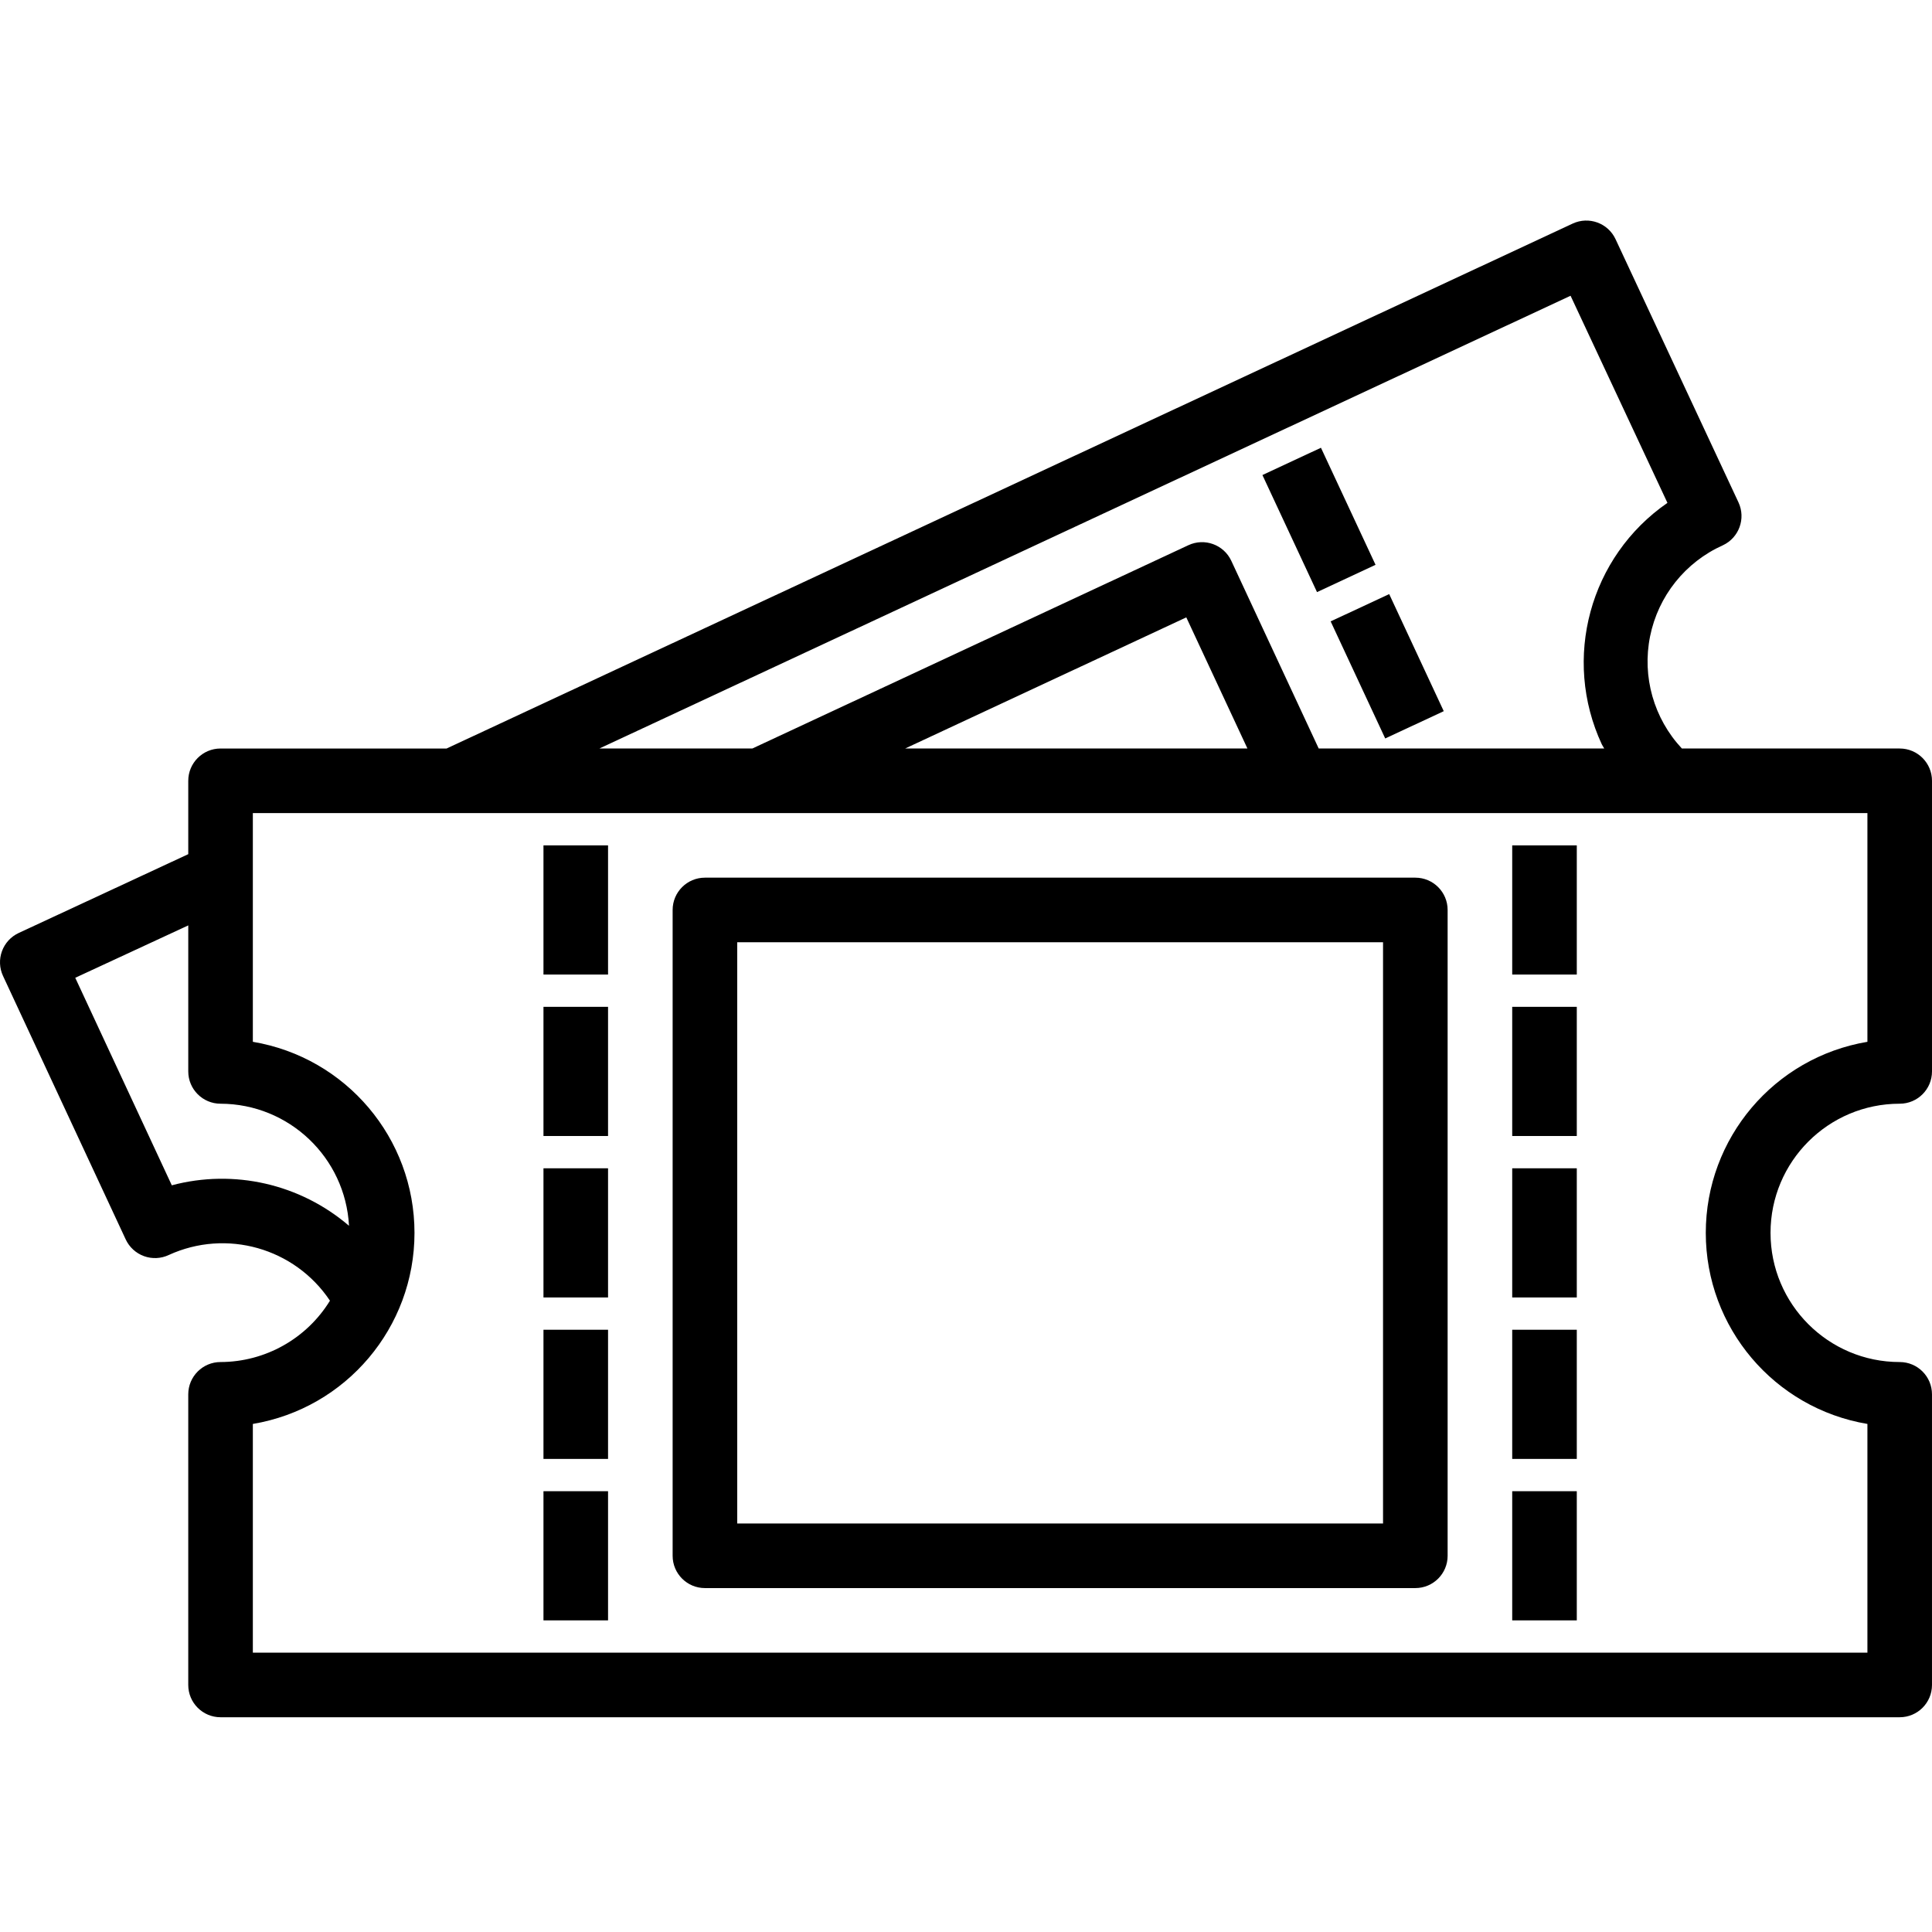
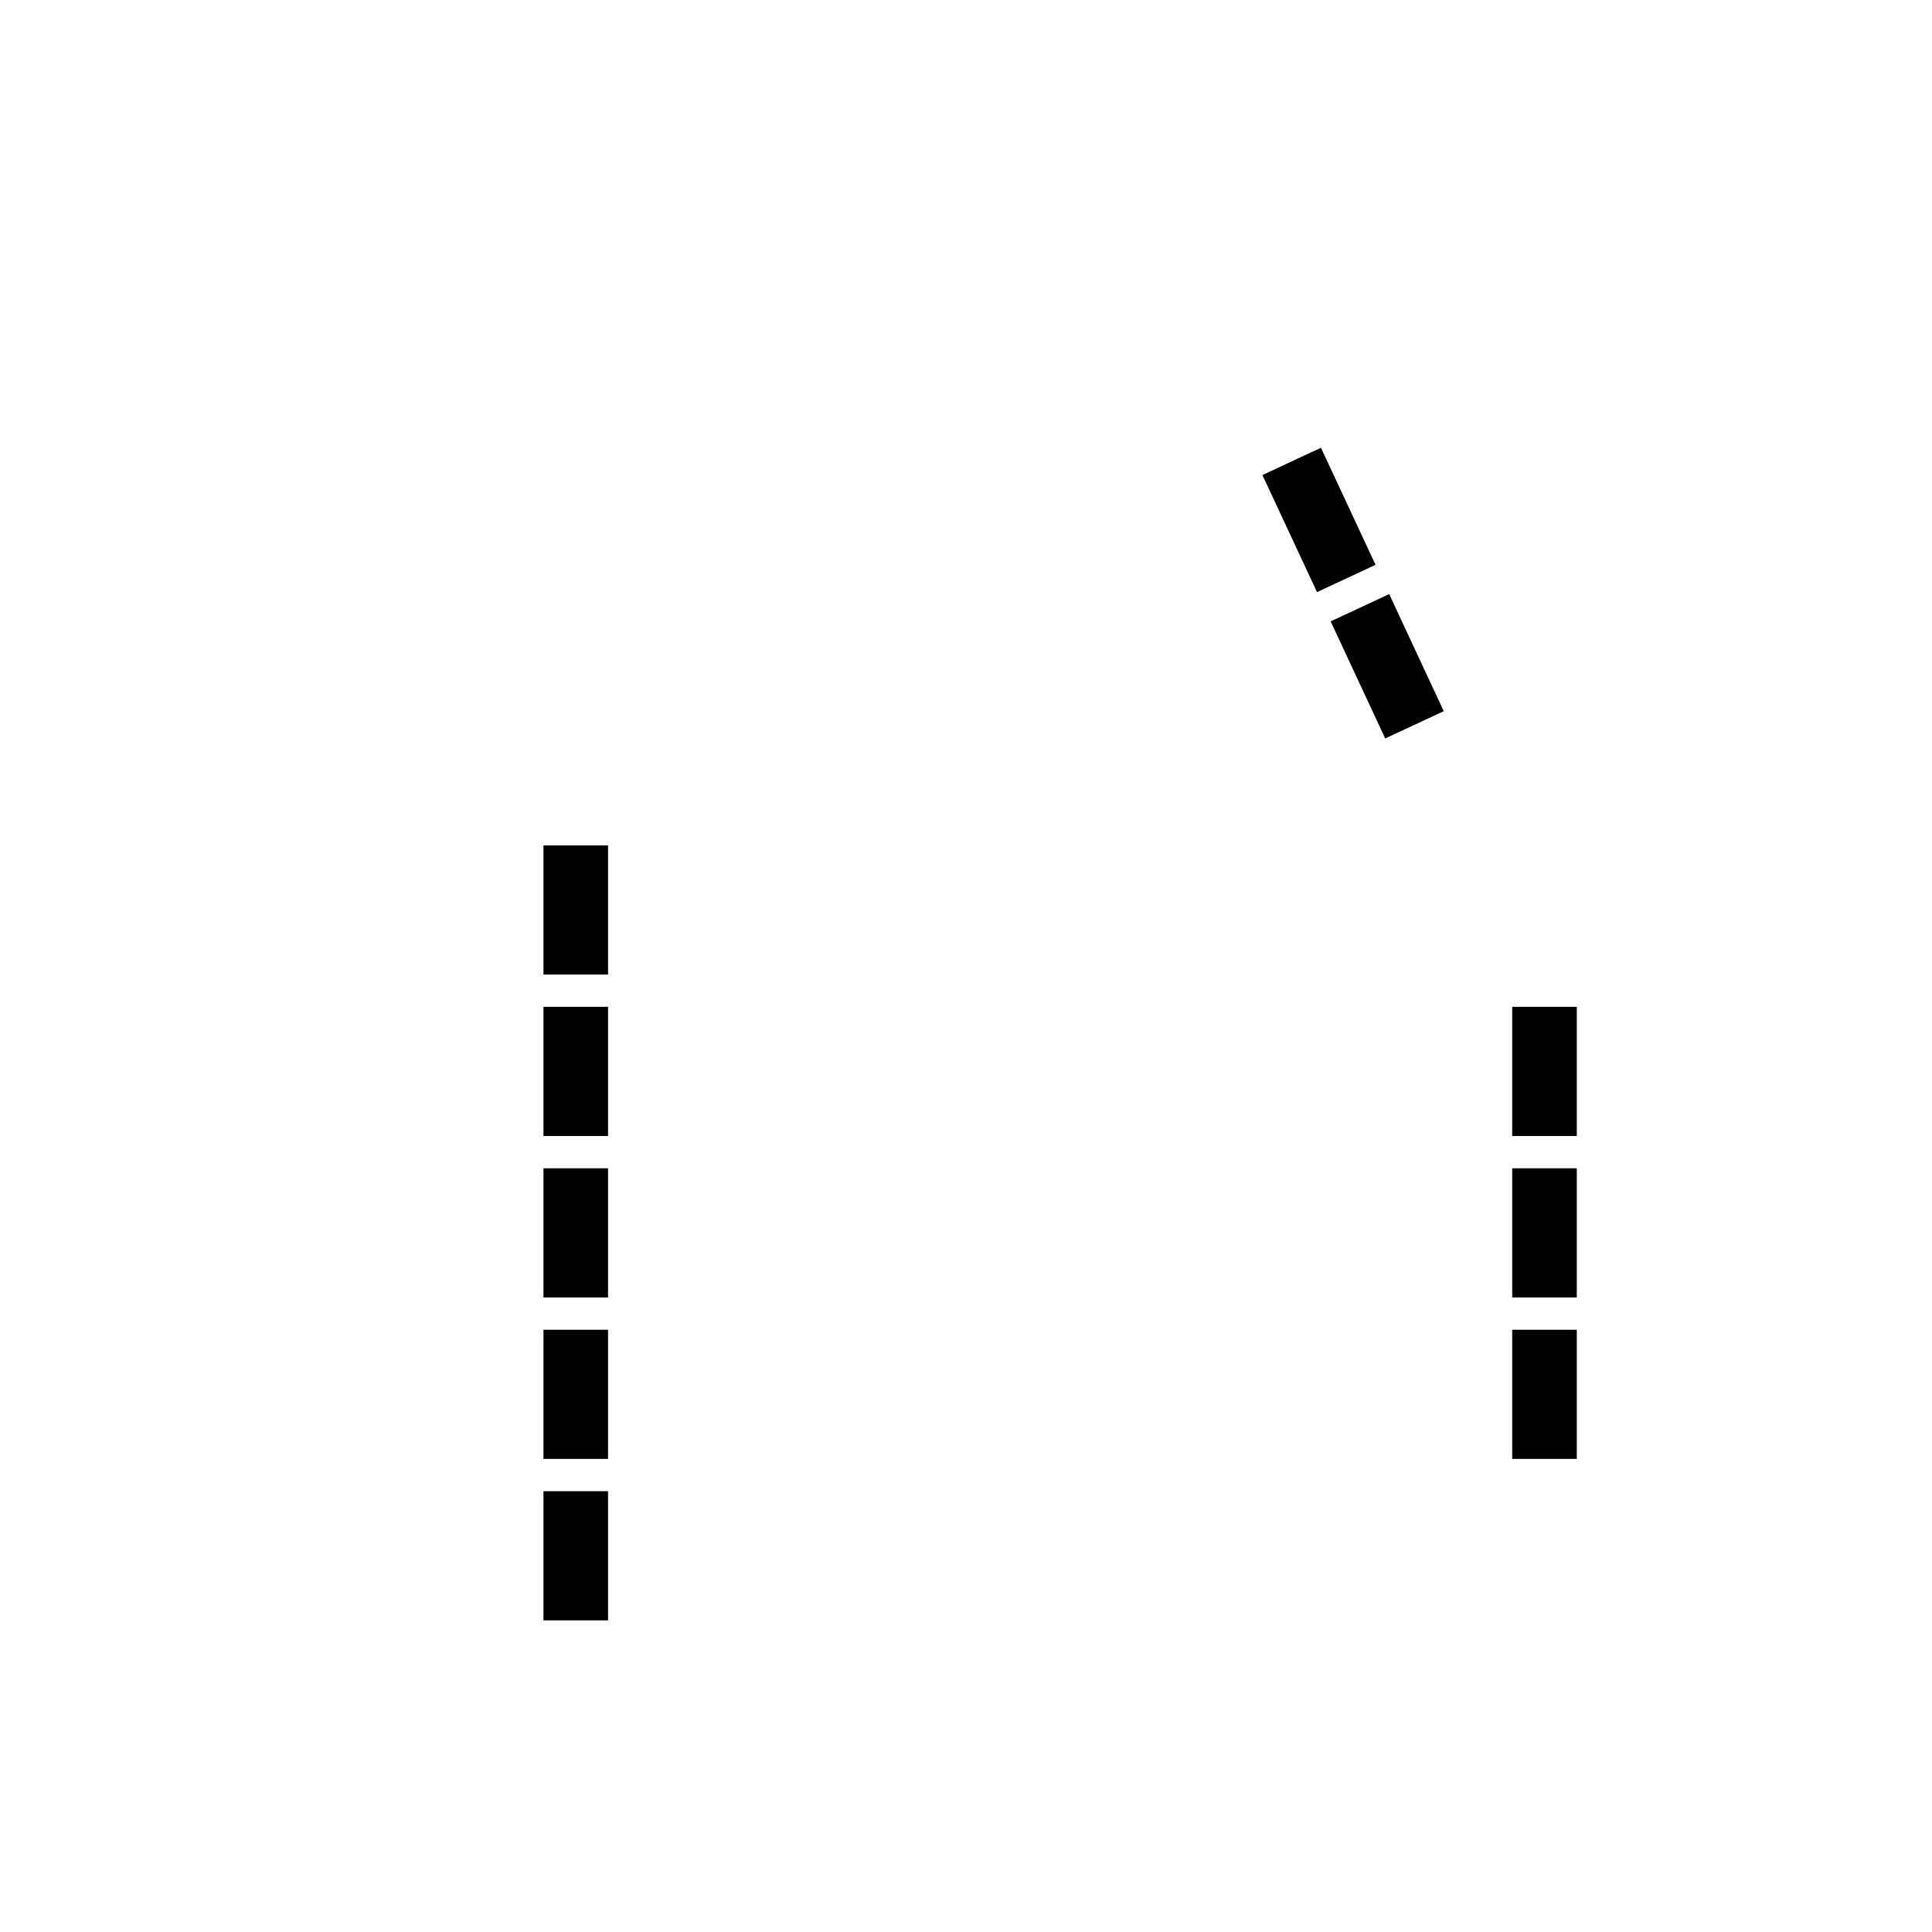
<svg xmlns="http://www.w3.org/2000/svg" height="478pt" viewBox="0 -54 478.642 478" width="478pt">
  <path d="m134.641 155.117h16v32h-16zm0 0" />
  <path d="m134.641 195.117h16v32h-16zm0 0" />
  <path d="m134.641 235.117h16v32h-16zm0 0" />
  <path d="m134.641 275.117h16v32h-16zm0 0" />
  <path d="m134.641 315.117h16v32h-16zm0 0" />
-   <path d="m374.641 155.117h16v32h-16zm0 0" />
  <path d="m374.641 195.117h16v32h-16zm0 0" />
  <path d="m374.641 235.117h16v32h-16zm0 0" />
  <path d="m374.641 275.117h16v32h-16zm0 0" />
-   <path d="m374.641 315.117h16v32h-16zm0 0" />
-   <path d="m470.641 219.117c4.422 0 8-3.582 8-8v-72c0-4.418-3.578-8-8-8h-53.965c-6.961-7.449-9.895-17.797-7.879-27.789s8.734-18.398 18.039-22.562c4.004-1.875 5.73-6.637 3.855-10.641l-30.449-65.191c-1.867-4-6.621-5.727-10.625-3.863l-278.977 130.047h-56c-4.418 0-8 3.582-8 8v18.176l-42.008 19.527c-1.926.895-3.418 2.516-4.145 4.512-.73 1.992-.637 4.195.258 6.121l30.398 65.281c.898 1.926 2.523 3.418 4.523 4.145 1.996.727 4.203.629 6.125-.273 14.289-6.555 31.223-1.762 39.953 11.312-5.789 9.422-16.047 15.172-27.105 15.199-4.418 0-8 3.582-8 8v72c0 4.418 3.582 8 8 8h416c4.422 0 8-3.582 8-8v-72c0-4.418-3.578-8-8-8-17.672 0-32-14.328-32-32 0-17.672 14.328-32 32-32zm-81.543-200.168 24 51.312c-19.27 13.324-26.133 38.594-16.254 59.84.168.359.422.664.598 1.016h-70.742l-21.656-46.504c-1.871-4.004-6.629-5.734-10.633-3.863l-108.023 50.367h-37.895zm-80.055 112.168h-84.801l69.656-32.488zm-266.48 108.215-23.922-51.414 28-12.977v36.176c0 4.418 3.582 8 8 8 16.953.043 30.922 13.32 31.824 30.246-12.086-10.371-28.508-14.125-43.902-10.031zm420.078 59.121v56.664h-400v-56.664c23.117-3.887 40.047-23.898 40.047-47.336 0-23.441-16.93-43.449-40.047-47.336v-56.664h400v56.664c-23.113 3.887-40.043 23.895-40.043 47.336 0 23.438 16.93 43.449 40.043 47.336zm0 0" />
-   <path d="m350.641 163.117h-176c-4.418 0-8 3.582-8 8v160c0 4.418 3.582 8 8 8h176c4.422 0 8-3.582 8-8v-160c0-4.418-3.578-8-8-8zm-8 160h-160v-144h160zm0 0" />
  <path d="m312.758 63.371 14.5-6.762 13.523 29-14.5 6.762zm0 0" />
  <path d="m329.66 99.621 14.504-6.758 13.516 29.004-14.5 6.762zm0 0" />
</svg>